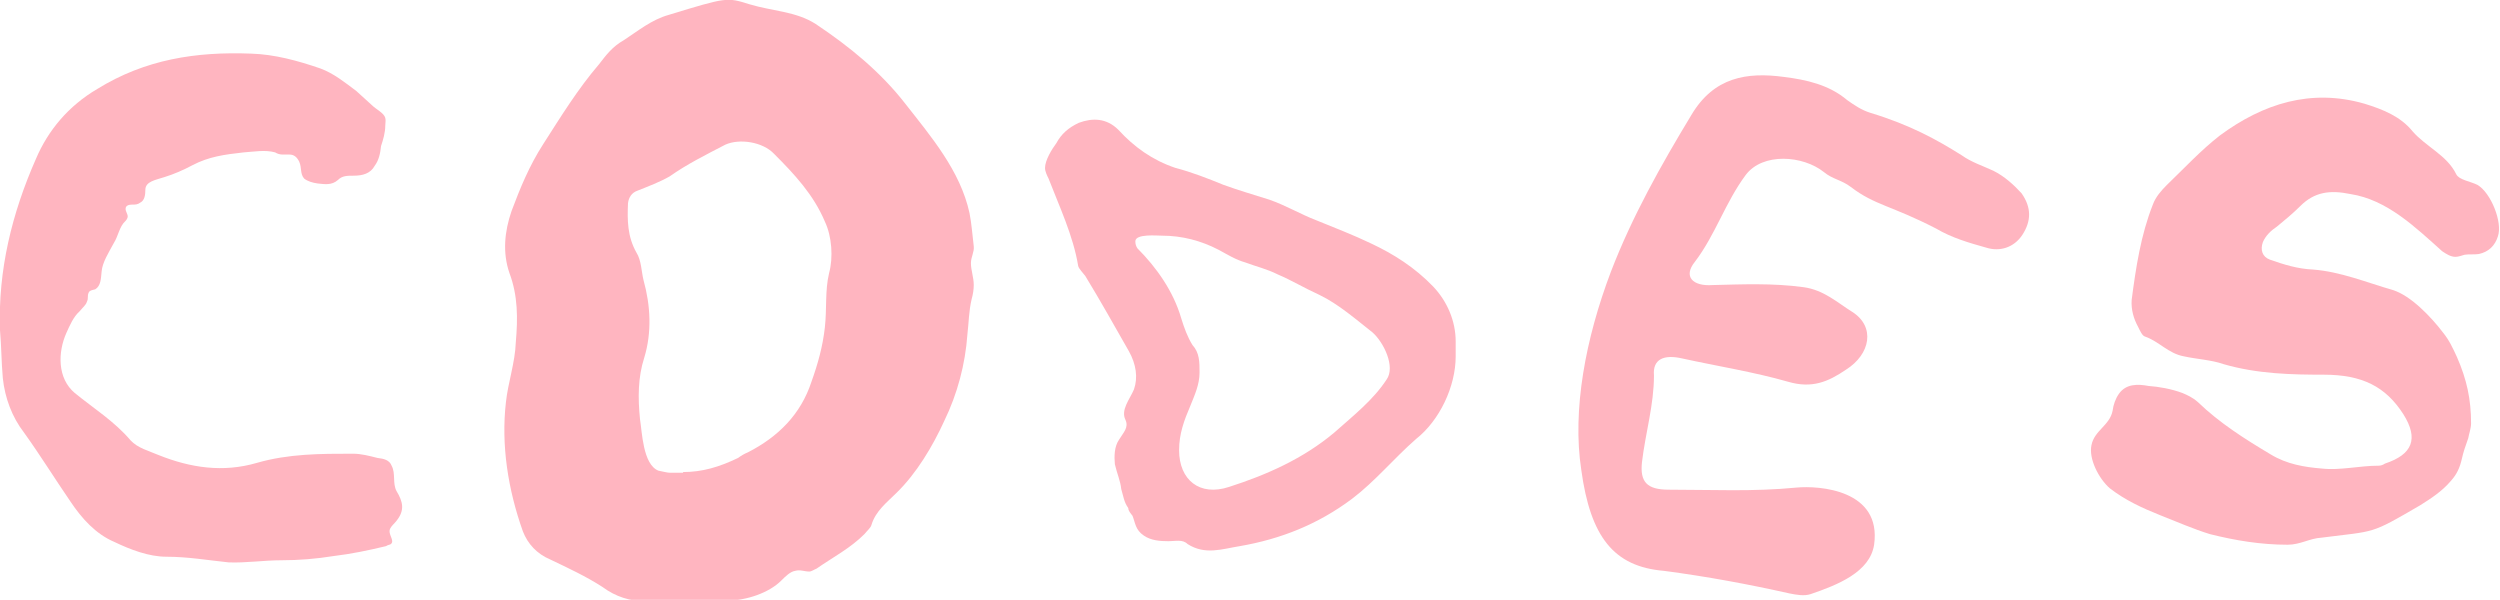
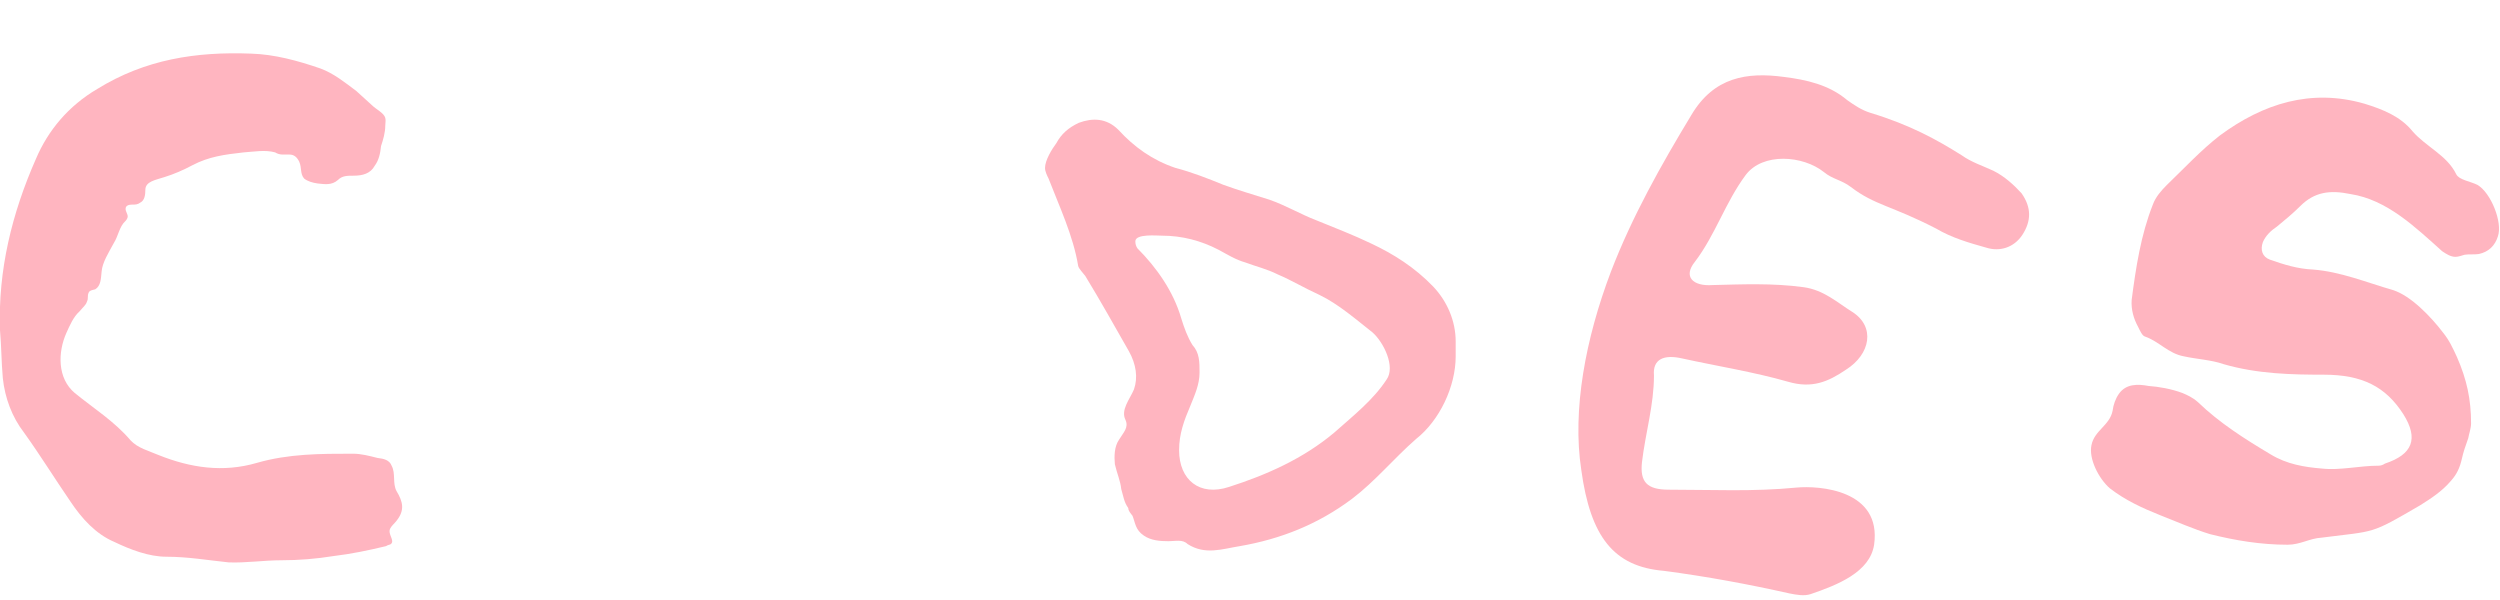
<svg xmlns="http://www.w3.org/2000/svg" version="1.1" id="Ebene_1" x="0px" y="0px" viewBox="0 0 354.3 85" enable-background="new 0 0 354.3 85" xml:space="preserve">
  <g>
    <path fill="#FFB5C0" d="M0,46.8c-0.3-8.5,1.7-16.6,5.1-24.3c1.7-4,4.6-7.5,8.7-9.9c6.8-4.2,14-5.3,21.8-5c3.3,0.1,6.6,1,9.8,2.1   c1.9,0.7,3.5,2,5.1,3.2l2.2,2c0.6,0.6,1.7,1.1,1.9,1.8c0.1,0.4,0,0.7,0,1.1c0,1-0.3,2-0.6,2.9c-0.1,1-0.3,2-0.9,2.8   c-0.6,1.1-1.7,1.4-3,1.4c-0.9,0-1.6,0-2.2,0.6C47,26.3,46,26.1,45,26c-0.7-0.1-1.4-0.3-1.9-0.7c-0.6-0.7-0.3-1.5-0.7-2.4   c-0.3-0.6-0.7-1-1.4-1H40c-0.3,0-0.7-0.1-1-0.3c-1.4-0.4-3-0.1-4.5,0c-2.7,0.3-4.9,0.6-7.2,1.8c-1.3,0.7-2.7,1.3-4,1.7   c-1.2,0.4-2.7,0.6-2.7,1.8c0,0.7-0.1,1.5-0.7,1.8c-0.4,0.3-0.7,0.3-1.2,0.3c-0.4,0-0.9,0.1-0.9,0.6c0,0.4,0.3,0.7,0.3,1.1   c0,0.1-0.1,0.4-0.3,0.6c-0.9,0.8-1,2.1-1.7,3.2c-0.7,1.3-1.6,2.7-1.7,4c-0.1,1-0.1,2-0.9,2.5c-0.3,0.1-0.7,0.1-0.9,0.4   c-0.3,0.6,0,0.8-0.3,1.4c-0.1,0.4-0.6,0.8-1,1.3c-0.9,0.8-1.4,2-1.9,3.1c-1.2,2.7-1.3,6.4,1.2,8.5c2.7,2.2,5.6,4,7.9,6.7   c1,1.1,2.6,1.5,4,2.1c4.5,1.8,9.1,2.5,13.9,1.1c4.5-1.3,9-1.3,13.6-1.3c1.2,0,2.3,0.3,3.5,0.6c0.9,0.1,1.7,0.3,2,1.1   c0.6,1.1,0.1,2.5,0.7,3.6c0.9,1.5,1.2,2.7,0,4.2c-0.3,0.4-0.7,0.7-0.9,1.1c-0.4,0.8,0.7,1.7,0.1,2.2c-0.1,0.1-0.4,0.1-0.7,0.3   c-2.5,0.6-4.9,1.1-7.4,1.4c-2.5,0.4-4.9,0.6-7.4,0.6c-2.5,0-5.1,0.4-7.5,0.3c-2.9-0.3-5.8-0.8-8.8-0.8c-2.5,0-5.1-1-7.4-2.1   c-2.6-1.1-4.6-3.3-6.2-5.7c-2.2-3.2-4.3-6.6-6.6-9.8c-1.7-2.2-2.7-4.9-3-7.7C0.2,51.4,0.2,49,0,46.8z" />
-     <path fill="#FFB5C0" d="M71.7,57c0.3-2.8,1.3-5.6,1.4-8.5c0.3-3.4,0.3-6.6-0.9-9.8c-1-2.9-0.7-5.9,0.3-8.8c1.2-3.2,2.5-6.4,4.5-9.5   c2.5-3.9,4.9-7.8,7.9-11.3c1-1.3,1.9-2.5,3.5-3.4c2-1.3,3.9-2.9,6.4-3.6c8.2-2.5,8.2-2.5,11.4-1.5c3.3,1,6.6,1,9.4,2.8   c4.8,3.2,9.2,6.8,12.7,11.3c3.6,4.6,7.8,9.5,9.1,15.5c0.3,1.5,0.4,3.1,0.6,4.7c0.1,0.8-0.4,1.5-0.4,2.4c0,1,0.4,2,0.4,3.1   c0,0.6-0.1,1.3-0.3,2c-0.4,1.7-0.4,3.3-0.6,5c-0.3,4.2-1.4,8.4-3.3,12.3c-1.6,3.5-3.9,7.4-6.8,10.2c-1.3,1.3-2.9,2.5-3.5,4.5   c-0.1,0.4-0.6,0.8-1,1.3c-2,2-4.5,3.3-6.8,4.9c-0.3,0.1-0.7,0.4-1,0.4c-0.7,0-1.3-0.3-2-0.1c-0.7,0.1-1.4,0.8-2,1.4   c-1.7,1.7-4.9,2.8-7.5,2.8c-3.9,0-7.8,0.1-11.7,0.1c-2.2,0-4.2-0.6-6.1-2c-2.3-1.5-4.9-2.7-7.4-3.9c-1.9-0.8-3.2-2.2-3.9-4   C72,69.4,71,63.1,71.7,57z M96.8,66.9c2.7,0,5.1-0.7,7.8-2c0.4-0.3,0.9-0.6,1.4-0.8c4.3-2.2,7.5-5.4,9-10c0.9-2.5,1.6-5,1.9-7.7   c0.3-2.7,0-5.2,0.6-7.7c0.6-2.2,0.4-5.2-0.6-7.3c-1.6-3.8-4.3-6.7-7.2-9.6c-1.6-1.7-4.9-2.2-6.9-1.3c-2.7,1.4-5.5,2.8-7.9,4.5   c-1.4,0.8-3,1.4-4.5,2c-0.9,0.3-1.3,1-1.4,1.8c-0.1,2.4-0.1,4.7,1.2,7c0.7,1.1,0.7,2.7,1,3.9c1,3.6,1.2,7.4,0.1,11   c-0.9,2.8-0.9,5.7-0.6,8.7c0.3,1.8,0.4,6.4,2.6,7.3c0.6,0.1,1.2,0.3,1.7,0.3H96.8z" />
    <path fill="#FFB5C0" d="M148.1,23.8c0-1.1,1-2.7,1.6-3.5c0.7-1.3,1.7-2.2,3.2-2.9c1.9-0.7,3.9-0.7,5.6,1c2.2,2.4,4.8,4.3,8.1,5.4   c2.3,0.6,4.6,1.5,6.8,2.4c2.2,0.8,4.3,1.4,6.5,2.1c2.3,0.8,4.5,2.1,6.6,2.9c2.7,1.1,5.3,2.1,7.8,3.3c3.2,1.5,6.2,3.4,8.8,6.1   c2,2.1,3.2,4.9,3.2,7.8v2.1c0,4.3-2.3,9.1-5.6,11.7c-3.2,2.8-5.8,6-9.1,8.5c-4.8,3.6-10.1,5.7-15.9,6.7c-2.5,0.4-4.9,1.3-7.4-0.3   c-0.7-0.7-1.7-0.4-2.7-0.4c-1.2,0-2.5-0.1-3.5-0.8c-1.2-0.8-1.2-1.8-1.6-2.8c-0.3-0.4-0.6-0.7-0.6-1.1c-0.6-0.8-0.7-1.7-1-2.7   c-0.1-1.1-0.6-2.2-0.9-3.5c-0.1-1.1-0.1-2.5,0.6-3.5c0.6-1,1.4-1.7,0.9-2.8c-0.7-1.4,0.6-2.9,1.2-4.3c0.6-1.7,0.3-3.6-0.7-5.4   c-2-3.5-4-7.1-6.2-10.7c-0.3-0.4-0.9-1-1-1.4c-0.7-4.3-2.7-8.5-4.2-12.4C148.4,24.9,148.1,24.3,148.1,23.8z M164.7,33.4   c-0.7,0-3.8-0.3-3.8,0.8c0,0.4,0.1,0.7,0.3,1c2.7,2.7,5.1,6.1,6.2,9.9c0.4,1.3,0.9,2.7,1.6,3.8c1,1.1,1,2.4,1,3.9   c0,1.7-0.7,3.2-1.3,4.7c-0.9,2.1-1.6,4-1.6,6.3c0,4.2,2.9,6.6,7.1,5.2c5.3-1.7,10.5-4,14.9-7.7c2.7-2.4,5.5-4.6,7.4-7.5   c1.3-1.8-0.4-5.3-2-6.7c-2.3-1.8-4.8-4-7.5-5.3c-2.2-1-4-2.1-5.9-2.9c-1.6-0.8-3-1.1-4.6-1.7c-1.4-0.4-2.5-1.1-3.8-1.8   C170.2,34.1,167.5,33.4,164.7,33.4z" />
    <path fill="#FFB5C0" d="M224.1,66.6c-1.3-8.5,0.6-18.6,4.2-28.1c3-7.8,7.1-15.1,11.4-22.2c3.2-5.4,7.9-6.1,13.1-5.4   c3.2,0.4,6.4,1.1,9,3.3c1,0.7,2,1.4,3.3,1.8c5.6,1.7,9.4,3.8,12.9,6c1.4,1,3,1.5,4.5,2.2c1.6,0.8,2.9,2,4,3.2   c1.4,2,1.4,3.9,0.1,5.9c-1.2,1.8-3.2,2.4-5.1,1.8c-2.5-0.7-4.9-1.4-7.1-2.7c-6.4-3.3-8.7-3.3-12.1-5.9c-1.3-1-2.6-1.1-3.8-2.1   c-3-2.4-8.7-2.8-11.1,0.4c-2.9,3.9-4.3,8.5-7.2,12.3c-1.7,2.1-0.3,3.5,2.5,3.3c4.2-0.1,8.5-0.3,12.9,0.3c2.9,0.4,4.8,2.2,6.9,3.5   c3.3,2.1,2.6,6-0.9,8.2c-2.5,1.7-4.8,2.7-8.2,1.7c-4.9-1.4-10-2.2-15-3.3c-2.6-0.6-4.2,0.1-4,2.4c0,4.2-1.2,8.1-1.7,12.3   c-0.3,2.8,0.7,3.9,3.8,3.9c6.1,0,12,0.3,18.1-0.3c3.2-0.3,12.1,0.3,11,8.1c-0.6,3.9-5.2,5.7-9,7c-0.9,0.3-2,0.1-3-0.1   c-5.8-1.3-11.7-2.4-17.8-3.2C228.7,80.3,225.4,76.1,224.1,66.6z" />
    <path fill="#FFB5C0" d="M329.3,53.1c-4.5,0-9.4-0.1-14.2-1.5c-1.7-0.6-3.8-0.7-5.6-1.1c-2.2-0.4-3.5-2.1-5.5-2.8   c-0.4-0.1-0.7-0.8-1-1.4c-0.6-1.1-1-2.4-0.9-3.8c0.6-4.6,1.3-9.2,3-13.5c0.4-1.1,1.2-2,2-2.8c2.5-2.4,4.8-4.9,7.5-7   c6.1-4.5,12.9-6.7,20.5-4.5c2.6,0.8,5.1,1.8,6.8,3.9c1.9,2.2,4.9,3.4,6.2,6.1c0.4,0.8,2,1,3,1.5c1.9,1.1,3.6,5.3,2.9,7.3   c-0.4,1.3-1.3,2.2-2.7,2.5c-0.7,0.1-1.3,0-2,0.1c-0.4,0.1-0.9,0.3-1.3,0.3c-0.7,0-1.3-0.4-1.9-0.8c-3.8-3.4-7.8-7.3-13-8.1   c-2.9-0.6-5.1-0.3-7.1,1.7c-1,1-2.2,2-3.3,2.9c-0.9,0.6-1.6,1.3-2,2.2c-0.4,1.1-0.1,2.1,1,2.5c2,0.7,3.9,1.3,6.1,1.4   c3.9,0.3,7.5,1.8,11.3,2.9c2.6,0.8,5.5,3.9,7.1,6c0.9,1.1,1.4,2.2,2,3.5c1.4,3.2,2,6,2,9.4c0,0.7-0.3,1.5-0.4,2.1   c-0.4,1.1-0.7,2-0.9,2.9c-0.3,1.3-0.7,2.2-1.6,3.2c-1.2,1.4-2.7,2.4-4.3,3.4c-7.2,4.2-6.2,3.6-14,4.6c-1.7,0.1-3,1-4.8,1   c-3.8,0-7.4-0.6-11-1.5c-2.3-0.7-4.8-1.8-7.1-2.7c-2.5-1-4.9-2.1-7.1-3.8c-1.6-1.4-3-4.2-2.6-6.1c0.4-2.1,2.6-2.8,3-4.9   c0.1-0.8,0.4-1.7,0.9-2.4c1-1.4,2.6-1.4,4.2-1.1c1.4,0.1,3.2,0.4,4.8,1c0.7,0.3,1.4,0.6,2.2,1.3c3,2.9,6.6,5.2,10.3,7.4   c2.3,1.4,4.8,1.8,7.2,2c2.7,0.3,5.3-0.4,8.1-0.4c0.3,0,0.6-0.1,0.9-0.3c3.9-1.3,4.8-3.5,2.6-7C338.1,54.8,334.8,53.1,329.3,53.1z" />
  </g>
</svg>